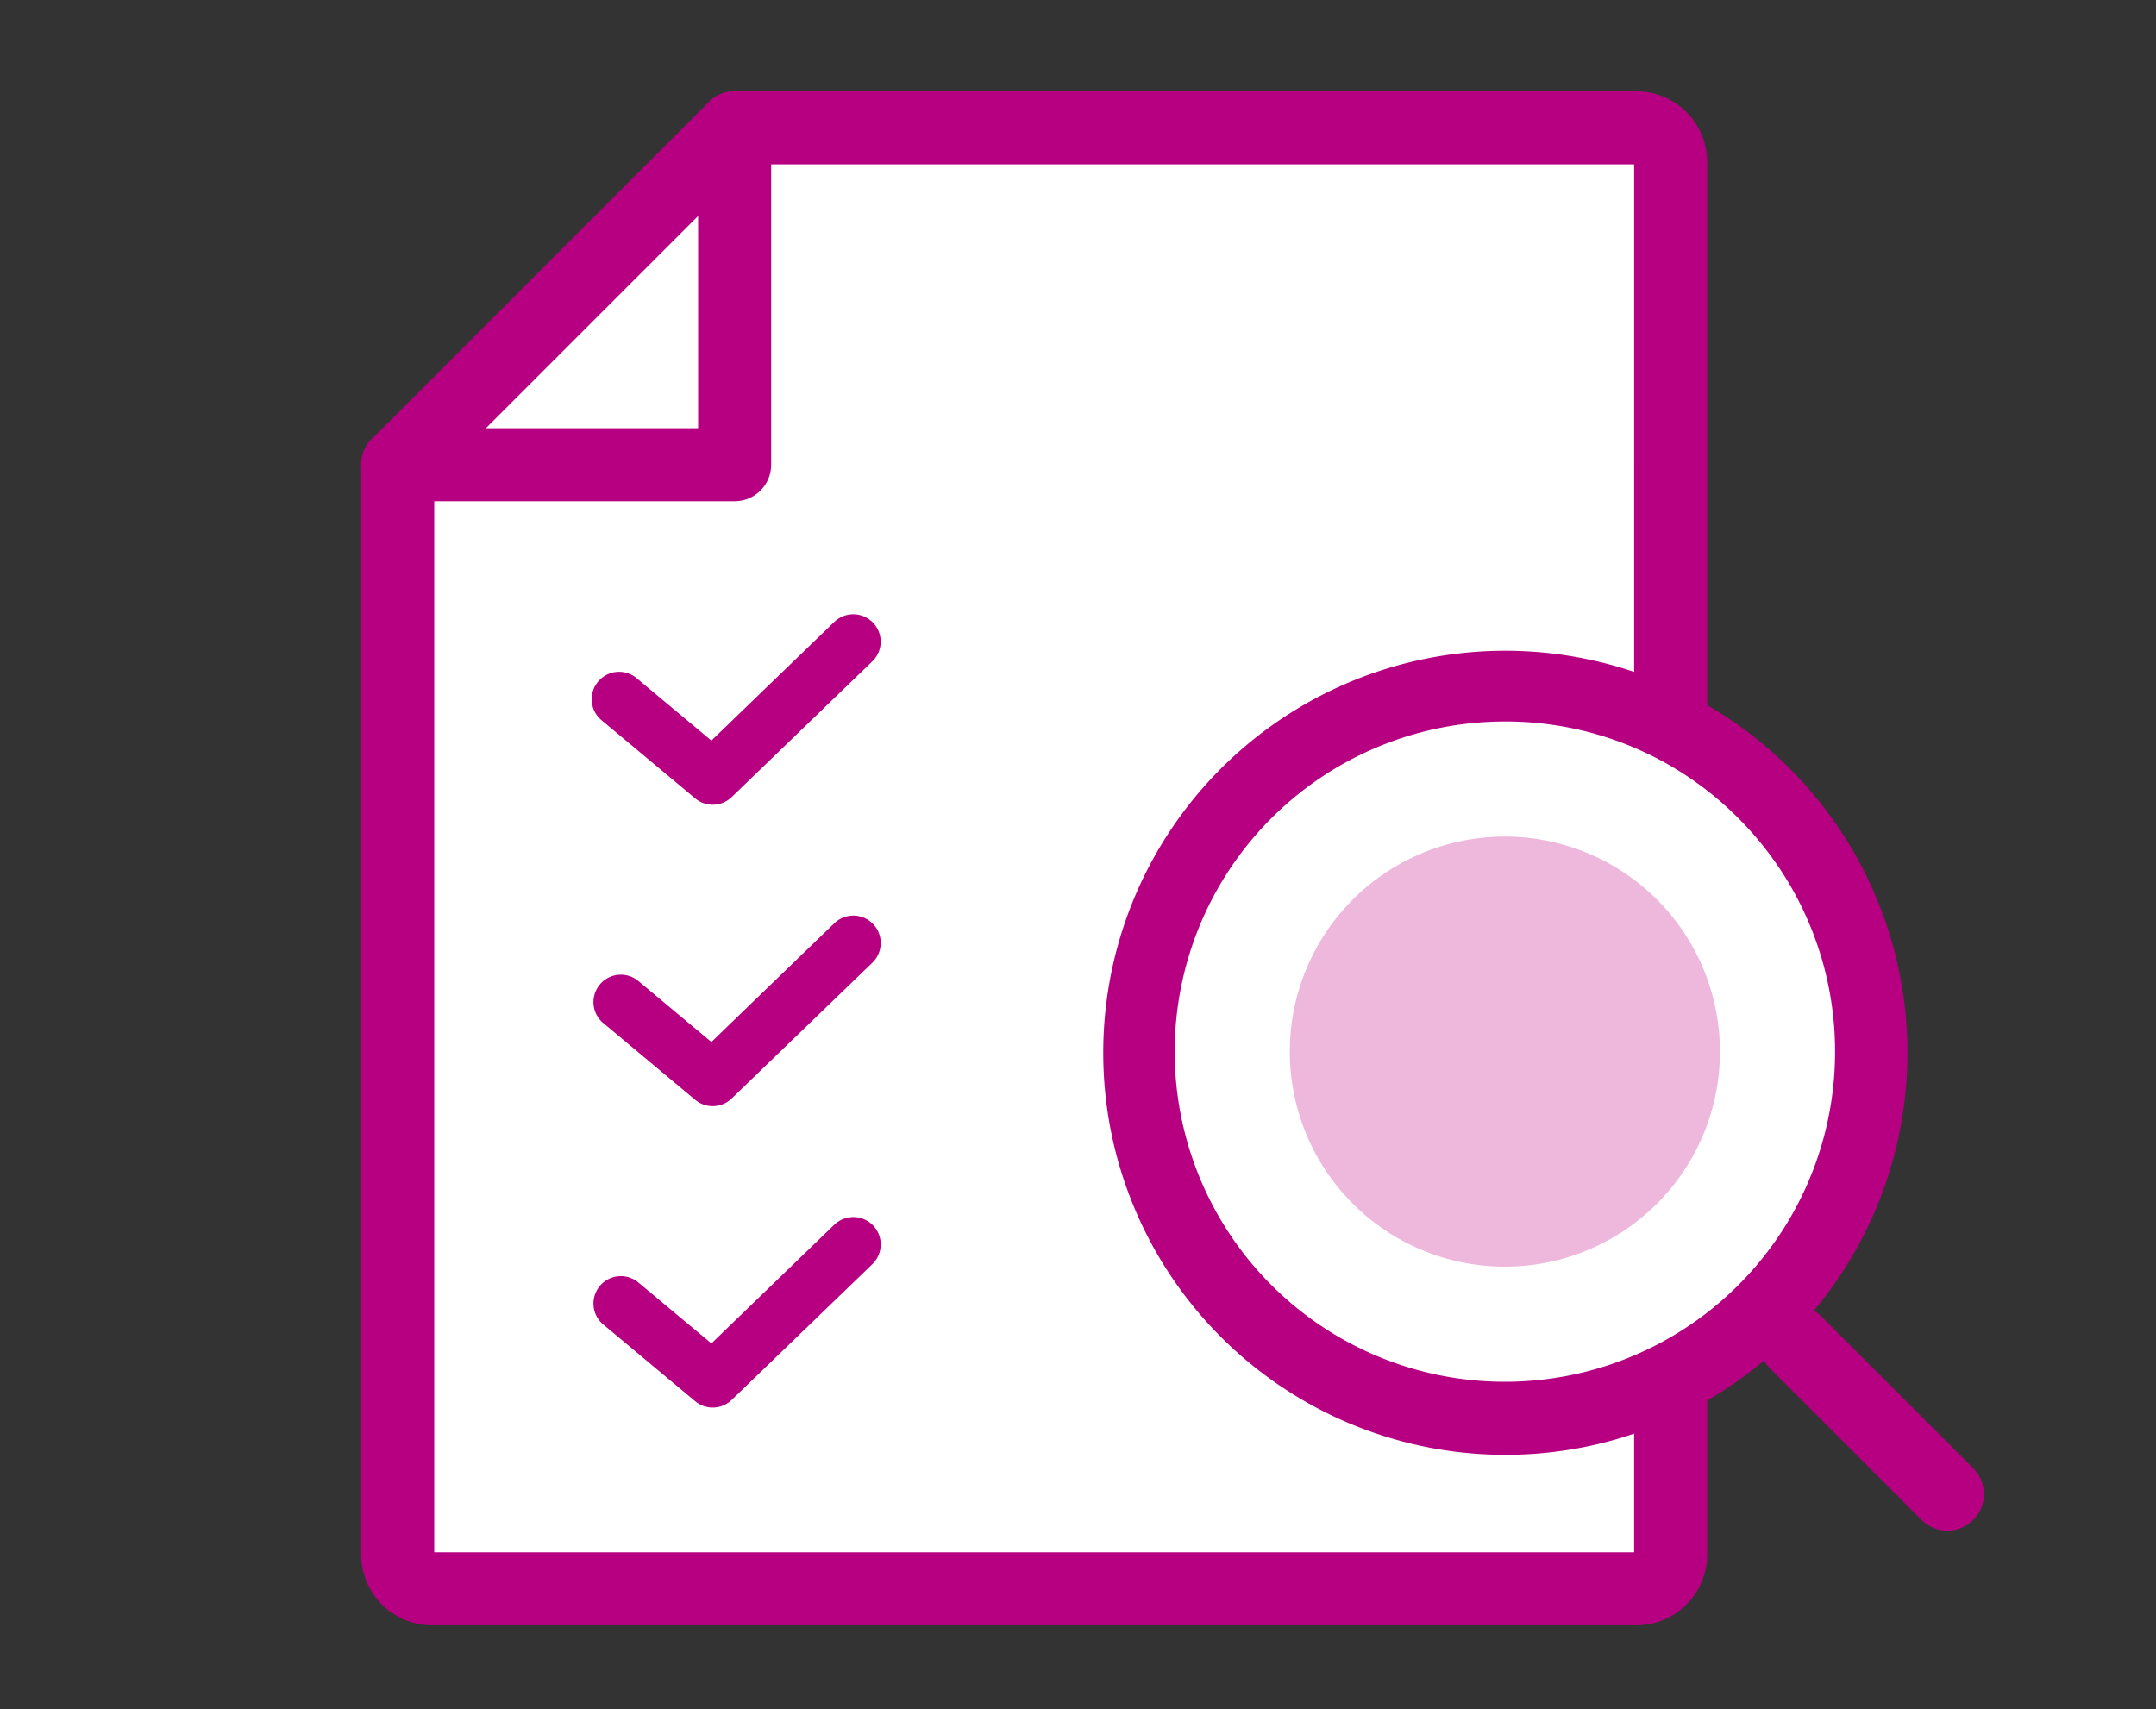
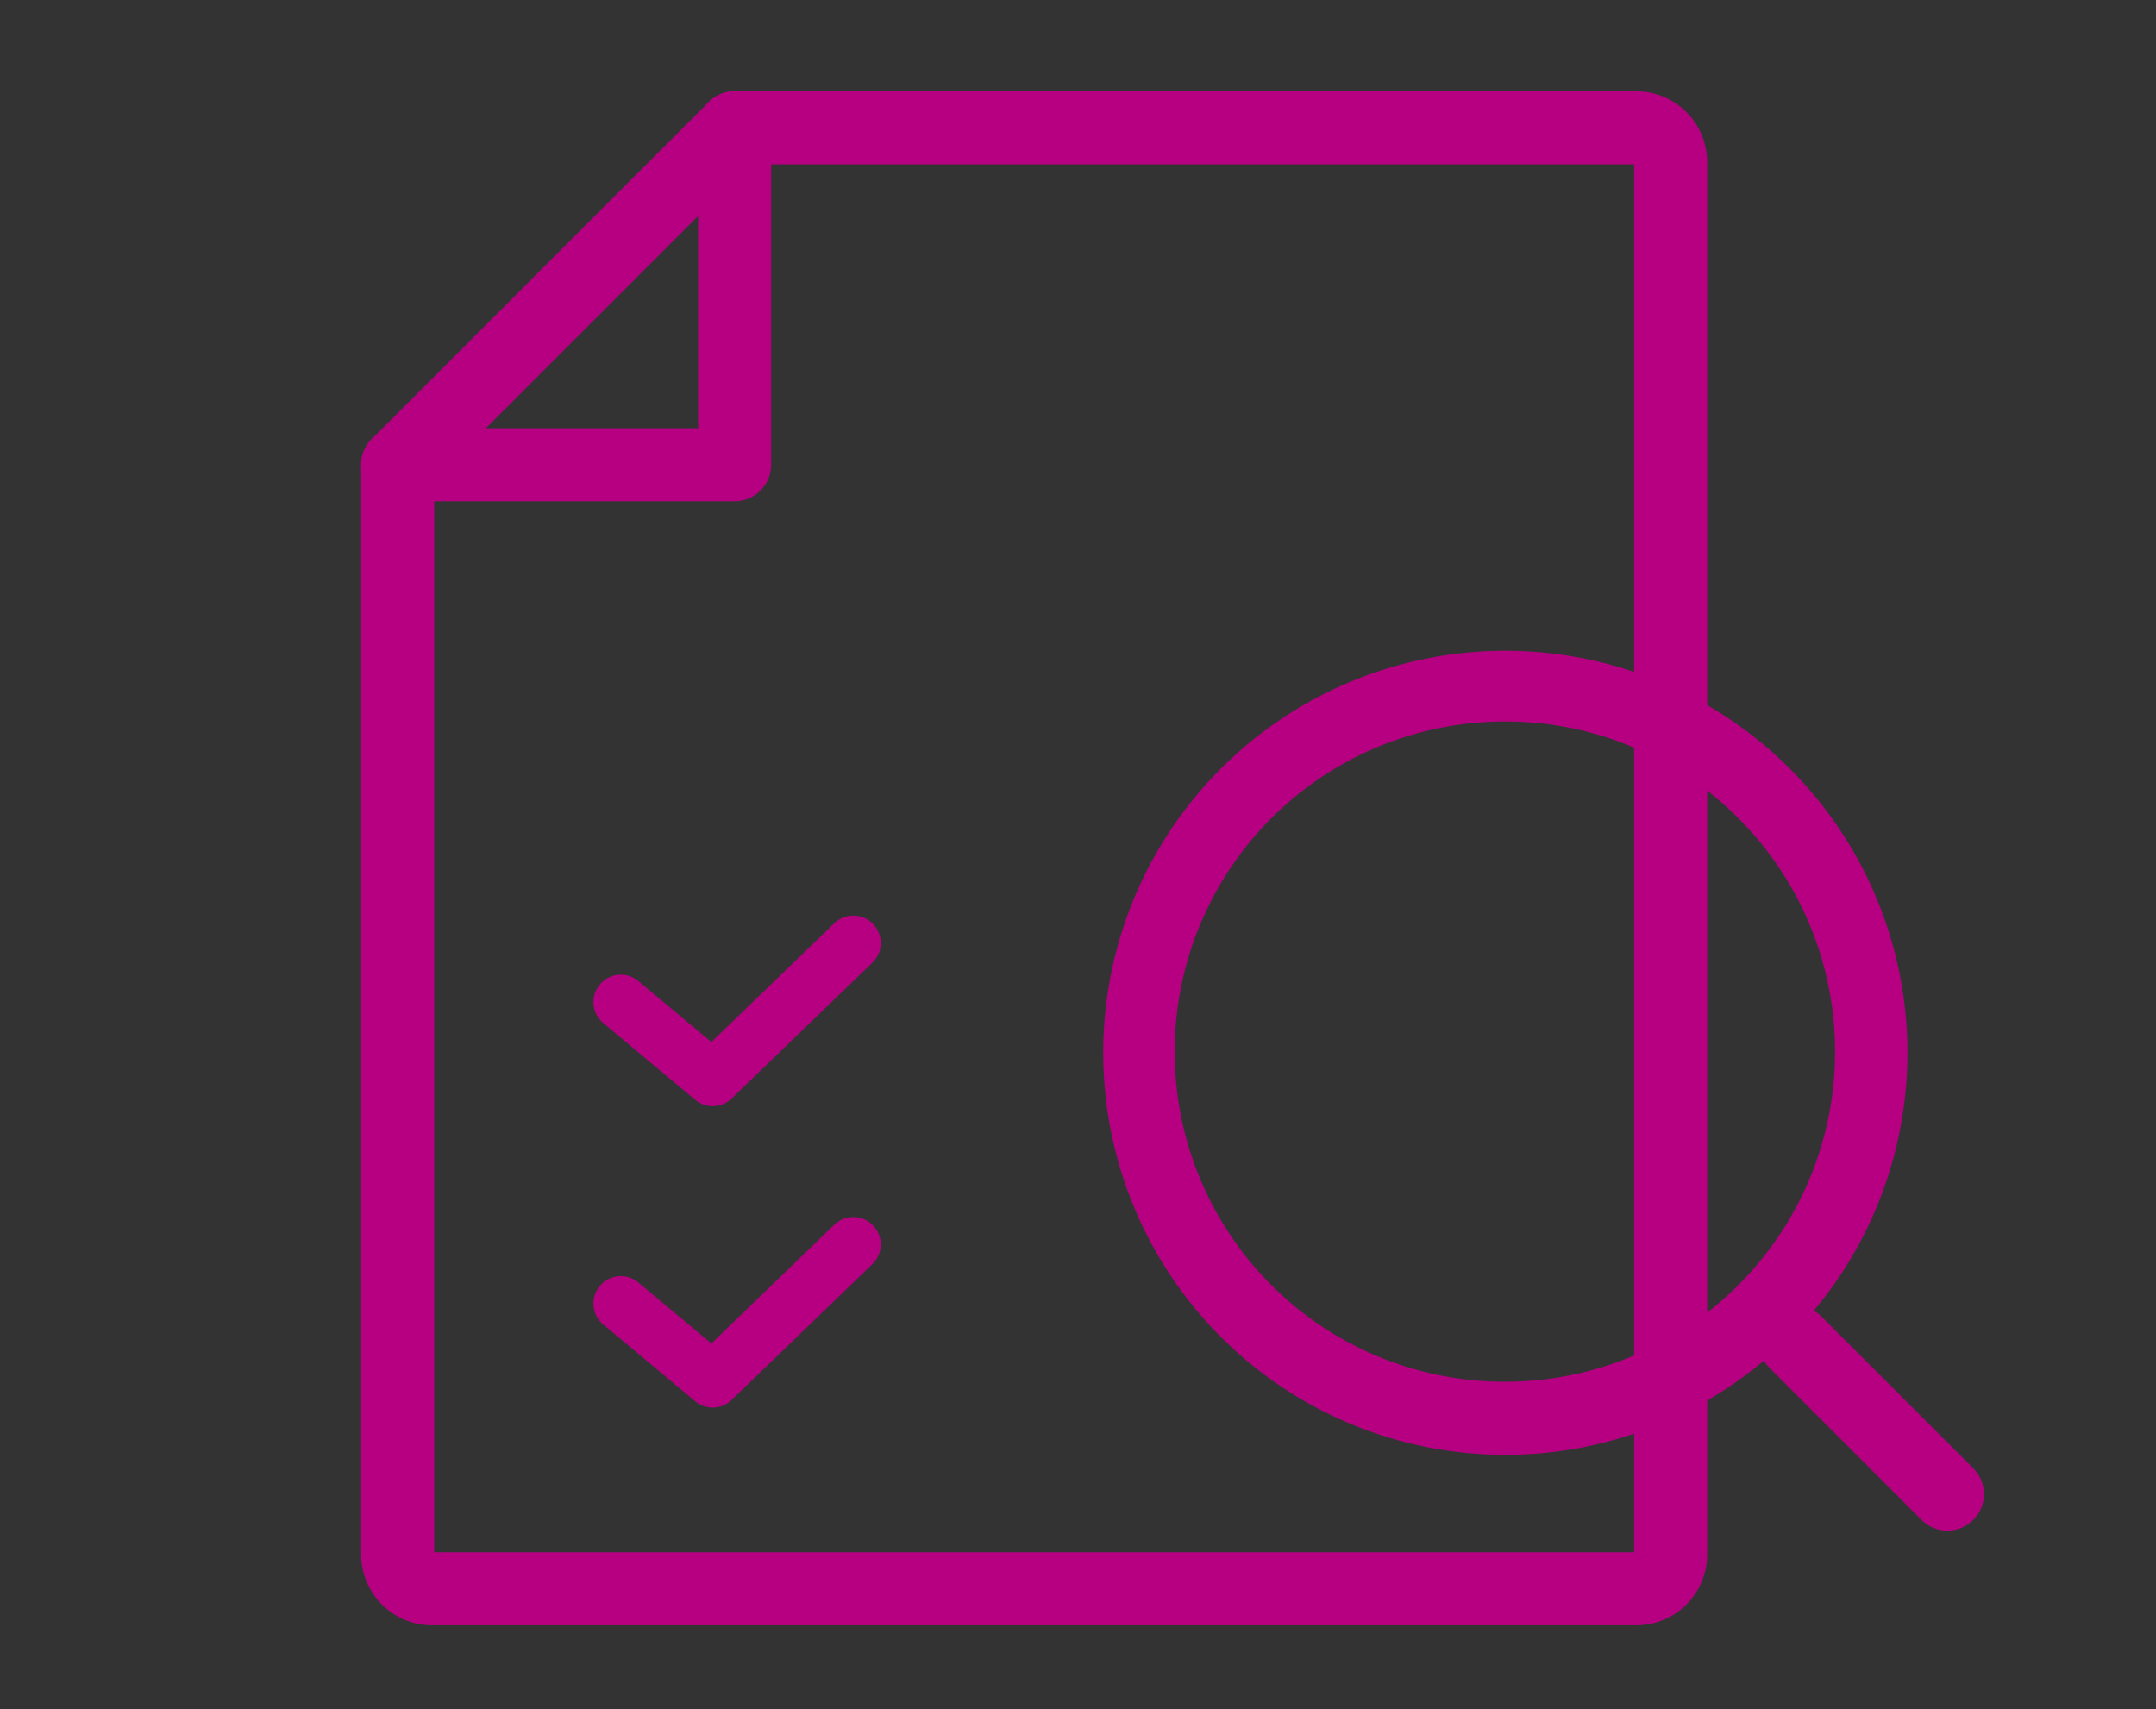
<svg xmlns="http://www.w3.org/2000/svg" width="118.04" height="93.6" viewBox="0 0 118.04 93.6">
  <rect x="0" y="0" width="118.04" height="93.6" fill="#333333" stroke="none" />
  <defs>
    <clipPath id="clip-path">
      <rect id="長方形_7926" data-name="長方形 7926" width="118.04" height="93.6" transform="translate(559.002 1850)" fill="#fff" />
    </clipPath>
  </defs>
  <g id="マスクグループ_338" data-name="マスクグループ 338" transform="translate(-559.002 -1850)" clip-path="url(#clip-path)">
    <g id="グループ_17490" data-name="グループ 17490" transform="translate(585.652 1857.01)">
      <g id="グループ_17491" data-name="グループ 17491" transform="translate(-15.65 0.99)">
        <rect id="長方形_7925" data-name="長方形 7925" width="100" height="80" transform="translate(0 -1)" fill="rgba(255,255,255,0)" />
        <g id="グループ_17492" data-name="グループ 17492" transform="translate(10.774 -1)">
-           <path id="パス_176908" data-name="パス 176908" d="M24.352,5.906,5.906,24.353V84.027a1.879,1.879,0,0,0,1.879,1.879H73.722A1.879,1.879,0,0,0,75.6,84.027V7.785a1.879,1.879,0,0,0-1.879-1.879Z" transform="translate(-5.906 -5.906)" fill="#fff" />
          <path id="パス_176908_-_アウトライン" data-name="パス 176908 - アウトライン" d="M24.352,3.906h49.37A3.884,3.884,0,0,1,77.6,7.785V84.027a3.884,3.884,0,0,1-3.879,3.879H7.785a3.884,3.884,0,0,1-3.879-3.879V24.353a2,2,0,0,1,.586-1.414L22.938,4.492A2,2,0,0,1,24.352,3.906Zm49.249,4H25.181L7.906,25.181V83.906H73.6Z" transform="translate(-5.906 -5.906)" fill="#b60081" />
          <path id="パス_176909" data-name="パス 176909" d="M24.353,26.353H5.906a2,2,0,1,1,0-4H22.353V5.906a2,2,0,0,1,4,0V24.353A2,2,0,0,1,24.353,26.353Z" transform="translate(-5.906 -5.906)" fill="#b60081" />
          <path id="パス_176911" data-name="パス 176911" d="M48.647,152.989a1.5,1.5,0,0,1-.961-.348L42.608,148.4a1.5,1.5,0,0,1,1.922-2.3l4.044,3.376,6.729-6.5a1.5,1.5,0,1,1,2.084,2.158l-7.7,7.432A1.5,1.5,0,0,1,48.647,152.989Z" transform="translate(-31.4 -99.418)" fill="#b60081" />
-           <path id="パス_176912" data-name="パス 176912" d="M48.647,204.071a1.5,1.5,0,0,1-.961-.348l-5.078-4.239a1.5,1.5,0,0,1,1.922-2.3l4.044,3.376,6.729-6.5a1.5,1.5,0,1,1,2.084,2.158l-7.7,7.432A1.5,1.5,0,0,1,48.647,204.071Z" transform="translate(-31.4 -133.995)" fill="#b60081" />
-           <path id="パス_176910" data-name="パス 176910" d="M48.647,101.907a1.5,1.5,0,0,1-.961-.348L42.608,97.32a1.5,1.5,0,1,1,1.922-2.3l4.044,3.376L55.3,91.9a1.5,1.5,0,1,1,2.084,2.158l-7.7,7.432A1.5,1.5,0,0,1,48.647,101.907Z" transform="translate(-31.4 -64.842)" fill="#b60081" />
+           <path id="パス_176912" data-name="パス 176912" d="M48.647,204.071a1.5,1.5,0,0,1-.961-.348l-5.078-4.239a1.5,1.5,0,0,1,1.922-2.3l4.044,3.376,6.729-6.5a1.5,1.5,0,1,1,2.084,2.158l-7.7,7.432A1.5,1.5,0,0,1,48.647,204.071" transform="translate(-31.4 -133.995)" fill="#b60081" />
        </g>
        <g id="グループ_17493" data-name="グループ 17493" transform="translate(51.313 29.507)">
-           <path id="パス_176913" data-name="パス 176913" d="M192.373,140.421a20.078,20.078,0,1,1-20.078-20.078,20.078,20.078,0,0,1,20.078,20.078" transform="translate(-152.216 -120.343)" fill="#fff" />
          <path id="パス_176914" data-name="パス 176914" d="M172.295,162.5a22.015,22.015,0,1,1,8.594-1.736A21.943,21.943,0,0,1,172.295,162.5Zm0-40.156a18.078,18.078,0,1,0,12.783,5.295A17.96,17.96,0,0,0,172.295,122.343Z" transform="translate(-152.216 -120.343)" fill="#b60081" />
-           <path id="パス_176915" data-name="パス 176915" d="M197.981,154.332a11.775,11.775,0,1,1-11.775-11.775,11.775,11.775,0,0,1,11.775,11.775" transform="translate(-166.128 -134.254)" fill="#eeb8dd" />
          <path id="パス_176916" data-name="パス 176916" d="M197.981,154.332a11.775,11.775,0,1,1-11.775-11.775A11.775,11.775,0,0,1,197.981,154.332Z" transform="translate(-166.128 -134.254)" fill="none" />
          <path id="線_605" data-name="線 605" d="M8.3,10.3a1.994,1.994,0,0,1-1.414-.586l-8.3-8.3a2,2,0,0,1,0-2.828,2,2,0,0,1,2.828,0l8.3,8.3A2,2,0,0,1,8.3,10.3Z" transform="translate(36.008 36.008)" fill="#b60081" />
        </g>
      </g>
    </g>
  </g>
</svg>